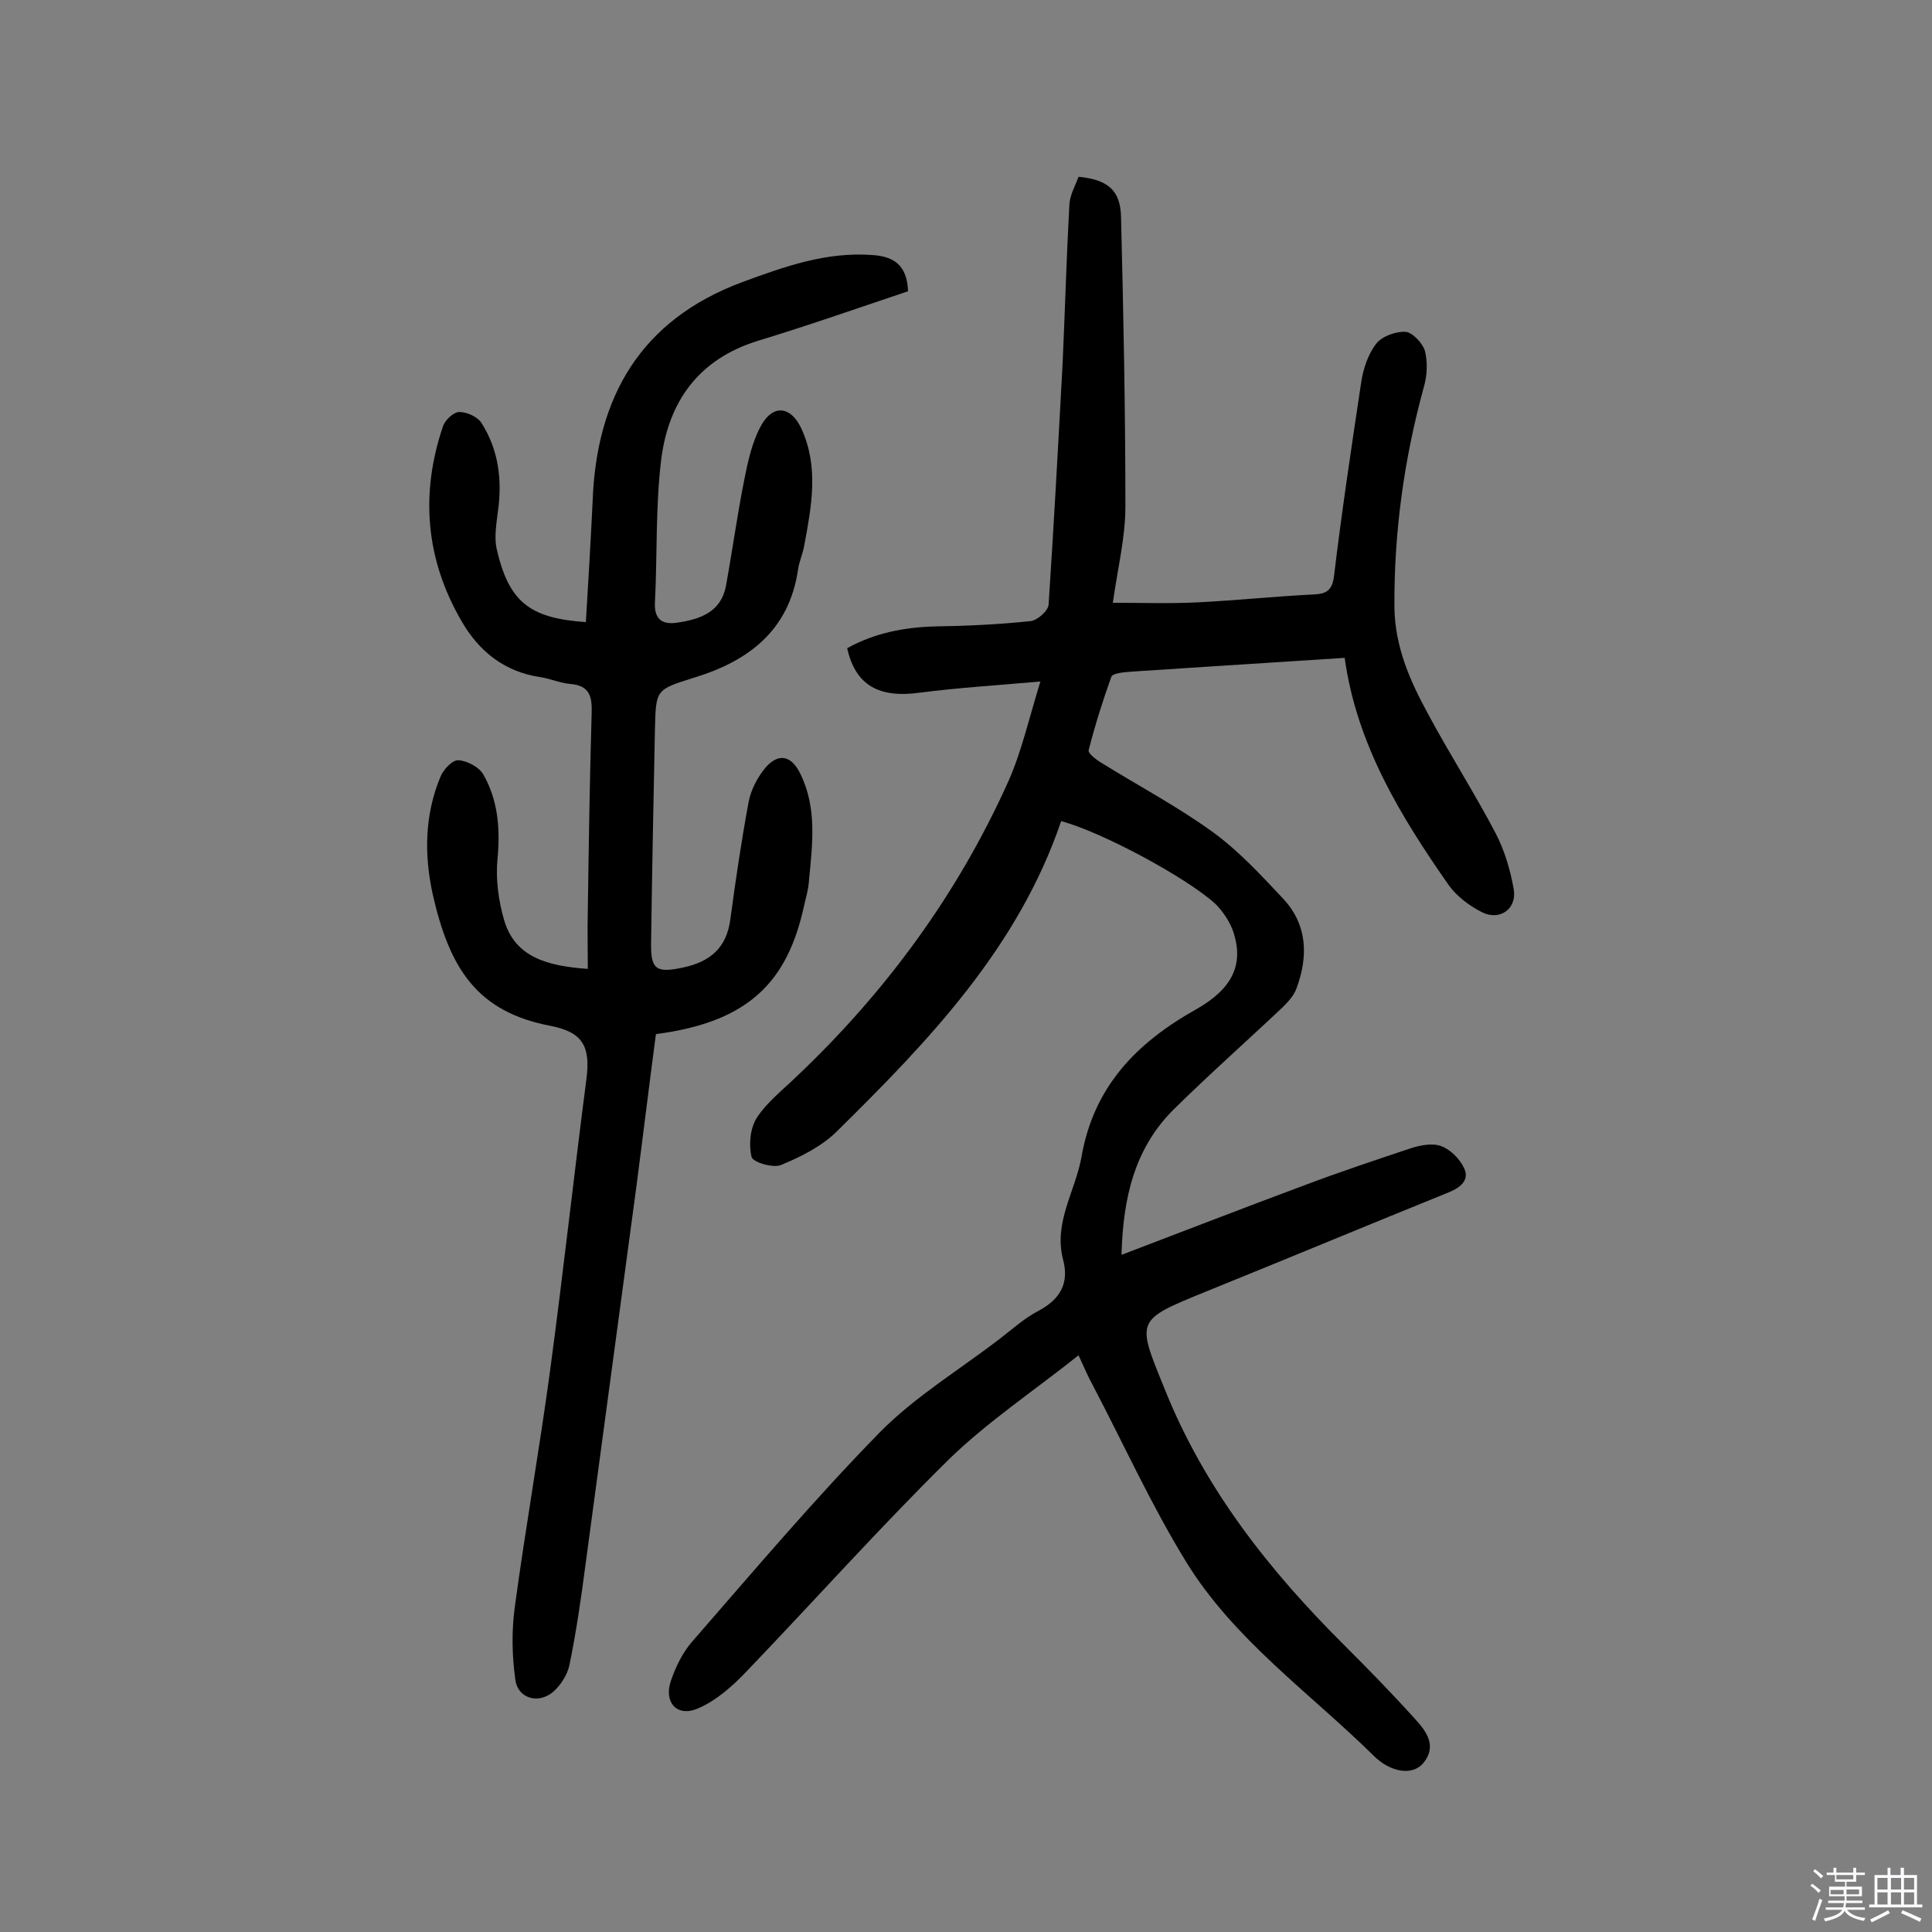
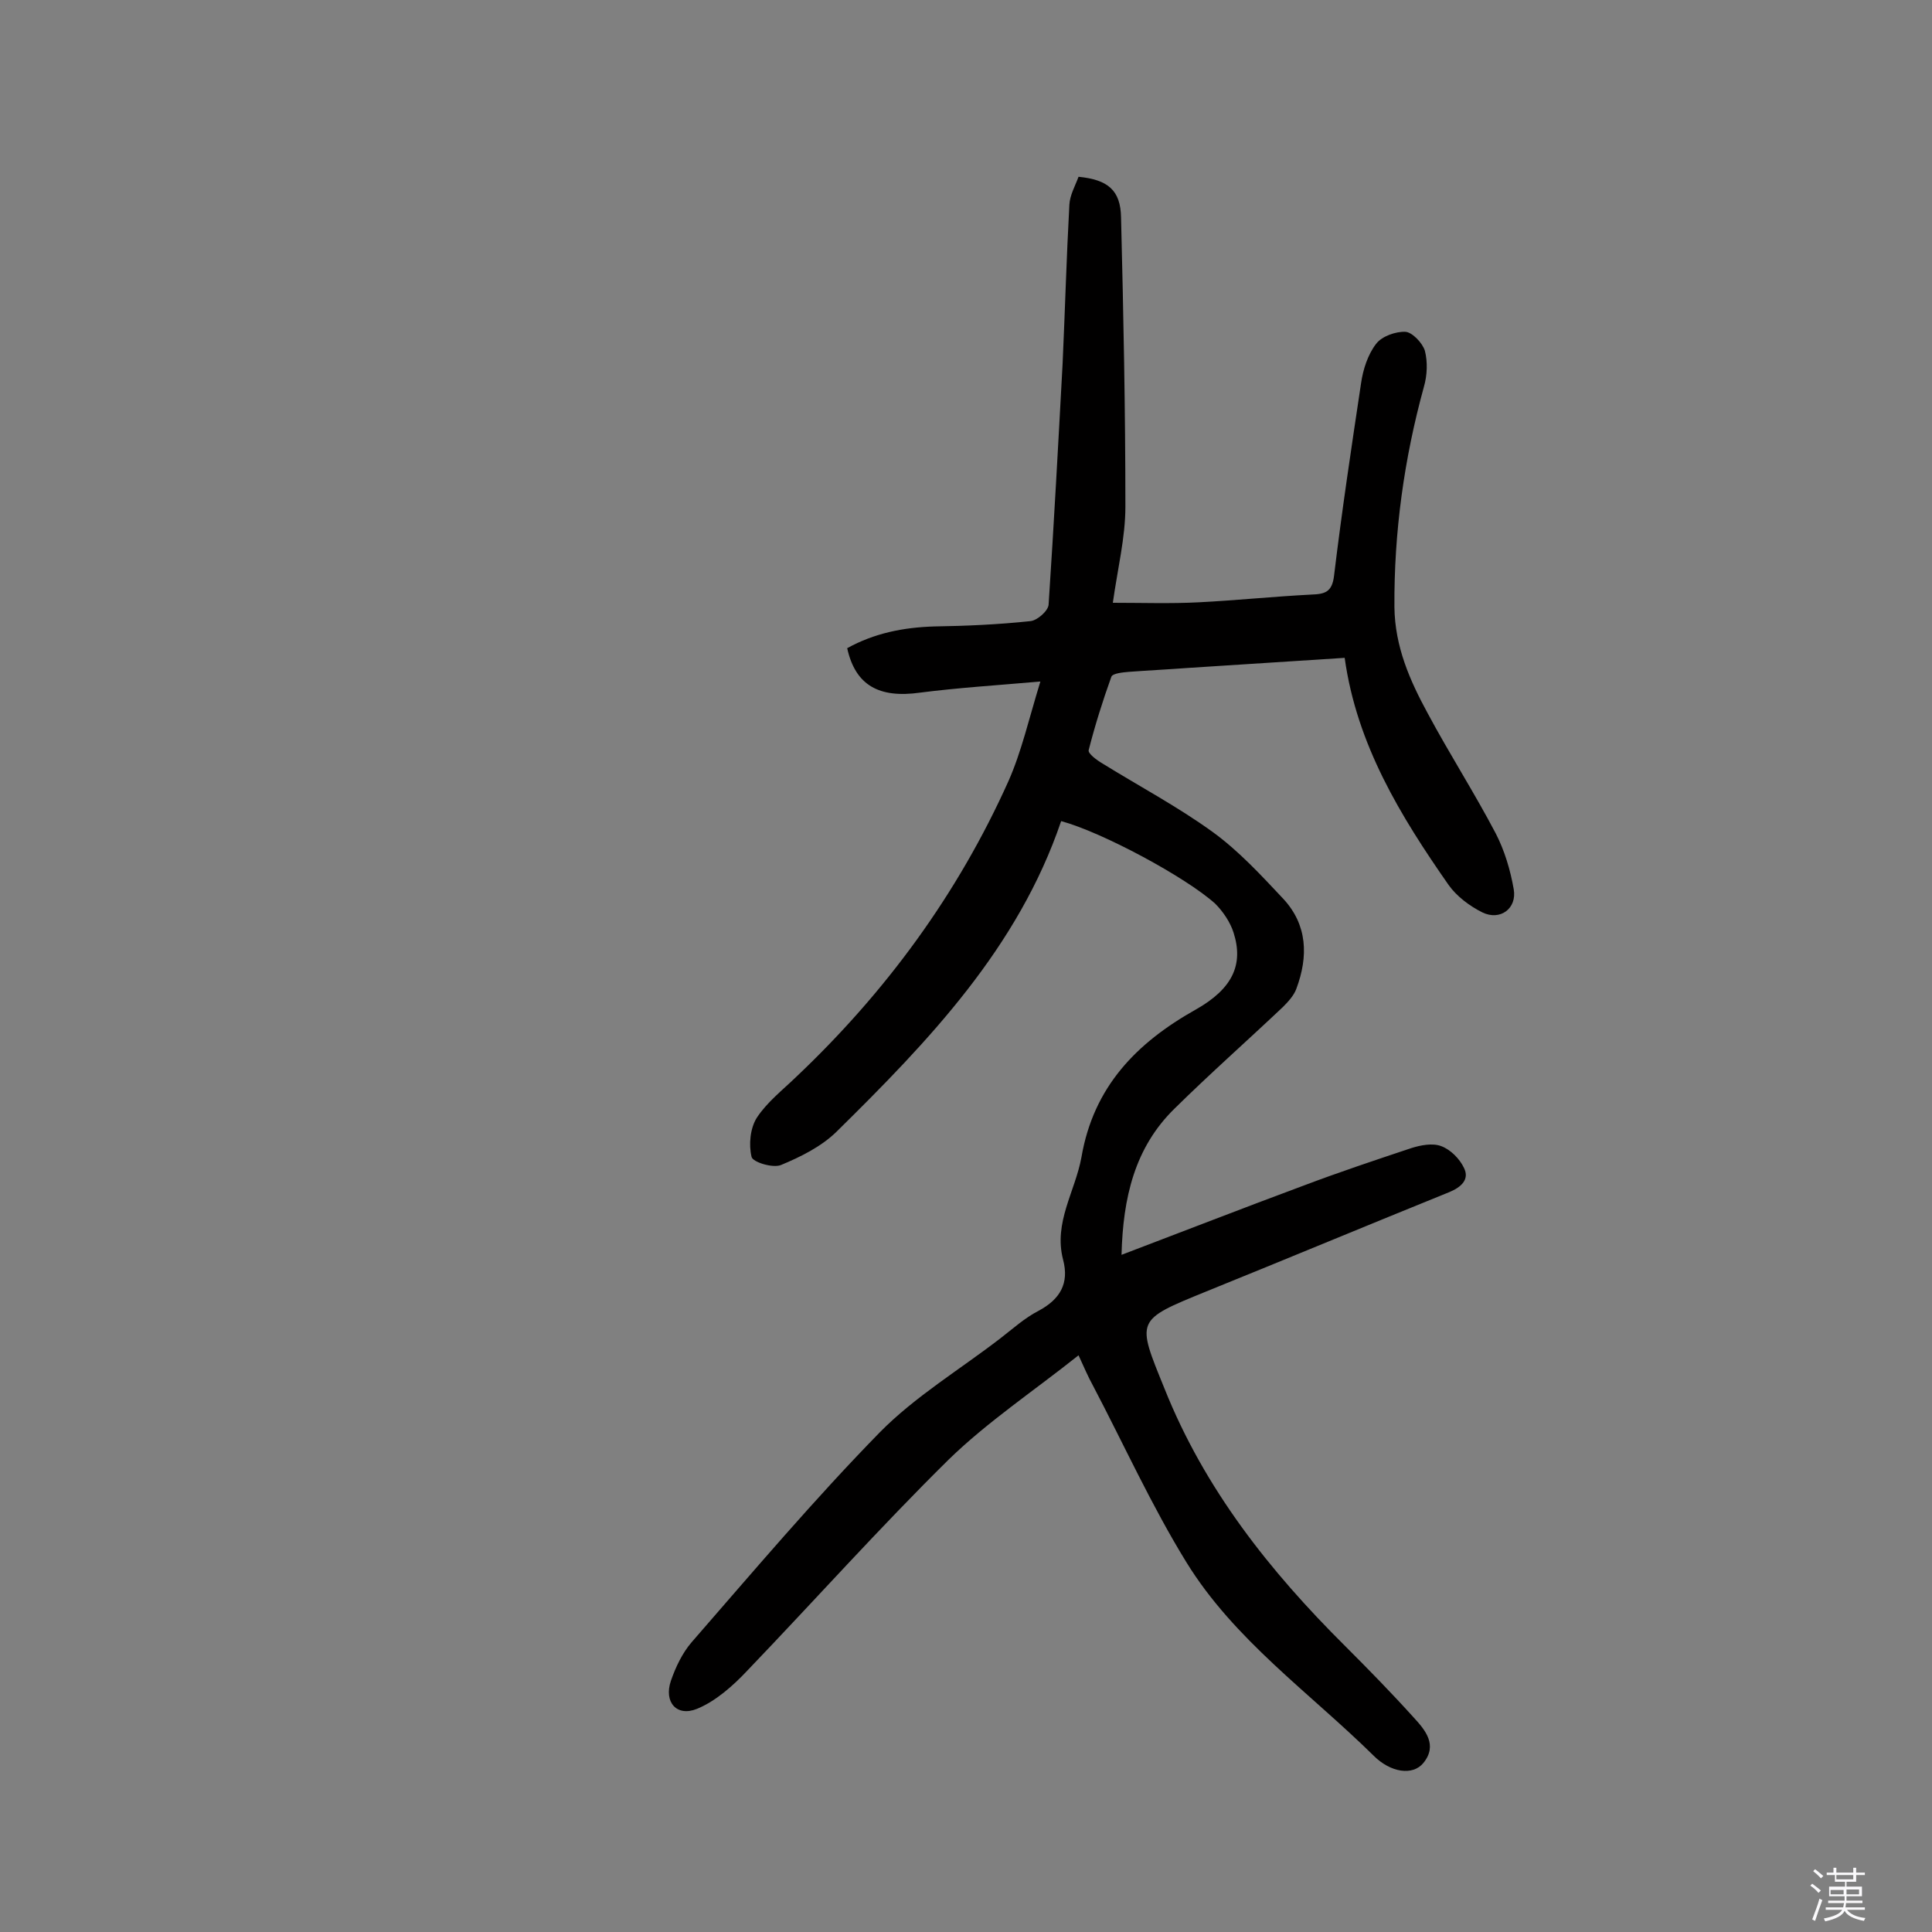
<svg xmlns="http://www.w3.org/2000/svg" enable-background="new 0 0 400 400" viewBox="0 0 400 400">
  <rect x="0" y="0" width="400" height="400" fill="#808080" stroke="none" />
  <path d="m374.8 390.4.4-.4c.7.5 1.3 1 1.8 1.4l-.5.5c-.5-.6-1.1-1.1-1.7-1.5zm1 7.3-.6-.3c.5-1.4 1.1-2.8 1.5-4.3.2.1.4.2.6.3-.5 1.3-1 2.8-1.5 4.3zm-.4-10.3.4-.4c.4.3 1 .8 1.7 1.4l-.5.5c-.4-.5-1-1-1.6-1.5zm2.5.3h1.7v-1h.6v1h3.5v-1h.6v1h1.8v.5h-1.8v1.4h-2v1h3.2v2h-3.2v.9h3.3v.5h-3.4c0 .3-.1.6-.1.9h4v.5h-3.7c.7.9 1.9 1.5 3.8 1.7-.1.2-.2.4-.3.6-2.1-.4-3.5-1.1-4-2.1-.4 1-1.8 1.7-4 2.2-.1-.2-.2-.4-.3-.6 2.1-.4 3.4-1 3.8-1.8h-3.4v-.5h3.6c.1-.3.1-.6.2-.9h-3.3v-.5h3.4c0-.3 0-.6 0-.9h-3.2v-2h3.3v-1h-2.1v-1.4h-1.7v-.5zm1.1 3.5v1h2.7c0-.3 0-.4 0-.4 0-.1 0-.2 0-.2 0-.1 0-.2 0-.3h-2.7zm1.2-3v.9h3.5v-.9zm4.7 3h-2.6v.6.4h2.6z" fill="#fbfafc" />
-   <path d="m393.6 386.7h.6v1.5h2.7v6.1h1.1v.6h-11v-.6h1.1v-6.1h2.7v-1.5h.6v1.5h2.1v-1.5zm-2.7 8.8.4.6c-1.2.6-2.5 1.3-3.8 1.9-.1-.2-.2-.4-.3-.6 1.2-.6 2.5-1.2 3.7-1.9zm-2.2-6.7v2.4h2.1v-2.4zm0 3v2.5h2.1v-2.5zm2.8-3v2.4h2.1v-2.4zm0 3v2.5h2.1v-2.5zm6 6.1c-1.4-.7-2.7-1.3-3.9-1.8l.3-.6c1.5.6 2.7 1.2 3.9 1.7zm-1.2-9.1h-2.1v2.4h2.1zm-2.1 3v2.5h2.1v-2.5z" fill="#fbfafc" />
  <g fill="#010000">
    <path d="m219.7 170c-8.9 26.2-27.4 45.5-46.6 64.4-3.1 3-7.3 5.1-11.4 6.8-1.7.7-5.9-.6-6.1-1.7-.6-2.5-.3-5.9 1.1-8.1 2.1-3.2 5.3-5.7 8.1-8.4 18.6-17.6 33.5-37.9 44-61.3 2.7-6.1 4.2-12.8 6.6-20.6-9.2.8-17.1 1.3-24.9 2.3-8.5 1.2-13.4-1.5-15.1-9.2 5.6-3.1 11.6-4.3 18-4.5 6.6-.1 13.3-.4 19.9-1.1 1.4-.1 3.7-2.1 3.8-3.4 1.1-16.6 2-33.3 2.9-49.9.5-11 .8-21.9 1.4-32.9.1-2 1.2-3.9 1.9-5.8 6.1.6 8.7 2.8 8.8 8.4.5 20 .9 39.9.9 59.9 0 6.4-1.6 12.8-2.6 19.9 6.1 0 12 .2 17.8-.1 7.8-.4 15.5-1.2 23.3-1.6 2.8-.1 4.3-.5 4.7-3.9 1.6-13.3 3.6-26.6 5.6-39.9.4-2.8 1.4-5.9 3.1-8.1 1.2-1.6 4.1-2.6 6.1-2.5 1.4.1 3.5 2.3 4 3.9.6 2.3.5 5.1-.2 7.5-4.1 14.9-6.2 30.1-6.1 45.6.1 8.2 3.2 15.2 6.9 22 4.5 8.4 9.7 16.5 14.1 24.9 1.8 3.5 3 7.5 3.7 11.5s-2.8 6.6-6.5 4.8c-2.6-1.3-5.3-3.3-7-5.7-9.9-14.2-19-29-21.5-47-11 .7-21.8 1.4-32.6 2.1-4 .3-8.1.5-12.1.8-1.2.1-3.3.3-3.6 1-1.8 5-3.4 10.1-4.7 15.2-.2.7 1.7 2.1 2.9 2.8 7.6 4.7 15.5 8.9 22.7 14.1 5.4 3.9 10.1 9 14.7 13.9 5 5.4 5.2 11.9 2.7 18.6-.5 1.4-1.7 2.7-2.8 3.8-7.4 7-15.1 13.8-22.4 21-8.3 8.1-10.7 18.5-11 30.3 12.9-4.9 25.2-9.7 37.6-14.3 7.4-2.8 14.9-5.3 22.4-7.8 1.9-.6 4.4-1.1 6.2-.4 1.9.7 3.8 2.6 4.7 4.5 1.2 2.4-.6 4-3 5-16.8 6.8-33.6 13.8-50.4 20.6-14.7 6-14.4 5.8-8.6 20.1 8.3 20.8 21.8 37.8 37.4 53.3 4.8 4.8 9.6 9.7 14.2 14.8 2.4 2.6 5 5.7 2 9.4-2.2 2.7-6.8 2-10.3-1.5-13.3-13.1-28.9-24-38.8-40.1-7.2-11.7-12.9-24.3-19.3-36.5-1-1.8-1.8-3.7-3-6.3-9.3 7.4-18.9 13.8-26.9 21.6-14.3 14.1-27.7 29.1-41.6 43.6-3 3.2-6.6 6.4-10.5 8-4.2 1.7-6.9-1.4-5.4-5.8 1-2.9 2.4-5.8 4.3-8 12.8-14.7 25.4-29.6 39-43.5 7.3-7.4 16.6-13 24.9-19.4 2.6-2 5-4.2 7.9-5.7 4.5-2.4 6.4-5.7 5.1-10.6-2-7.7 2.5-14.1 3.8-21.2 2.5-14.6 11.4-23.7 23.7-30.6 7.6-4.3 9.9-9.3 7.8-15.9-.7-2.2-2.2-4.4-3.8-6-6.1-5.5-23.4-14.8-31.9-17.1z" />
-     <path d="m121.7 200.6c0-4.2-.1-8.2 0-12.2.2-13.6.4-27.3.8-40.9.1-3.4-.5-5.6-4.5-5.9-2.1-.2-4.1-1.1-6.1-1.4-7.5-1.1-12.8-5.4-16.4-11.7-7.4-12.8-8.5-26.3-3.8-40.2.4-1.3 2.2-3 3.4-3 1.6 0 3.8 1 4.6 2.3 3.5 5.5 4.3 11.7 3.4 18.2-.3 2.5-.8 5.3-.3 7.7 2.5 11.1 6.8 14.5 18.5 15.3.5-8.3 1-16.7 1.4-25.1.8-21.6 10-37.5 31-45.3 8.7-3.2 17.3-6.3 26.9-5.6 4.7.3 7.2 2.3 7.4 7.5-10.4 3.5-20.7 7.1-31.2 10.3-12.2 3.8-18.4 12.6-19.9 24.5-1.2 9.8-.8 19.8-1.3 29.6-.2 3.6 1.6 4.7 4.7 4.2 4.7-.7 9-2.2 10-7.6 1.3-7.1 2.3-14.4 3.7-21.5.8-4.1 1.7-8.4 3.7-11.9 2.5-4.3 6.1-3.7 8.2.8 3.7 8 2.1 16.2.6 24.3-.3 1.7-1.1 3.4-1.3 5.1-1.9 12.5-10.3 18.8-21.5 22.2-7.9 2.5-7.9 2.4-8.1 10.6-.3 14.8-.6 29.5-.8 44.3-.1 5.6 1.1 6.3 6.7 5.1 5.5-1.2 8.9-4 9.7-9.9 1.1-8.2 2.3-16.3 3.8-24.4.5-2.6 1.9-5.2 3.6-7.2 2.7-3 5.3-2.3 7.1 1.4 3.5 7.1 2.5 14.6 1.8 22-.1 1.8-.6 3.5-1 5.2-3.4 15.8-11.4 24.2-30.7 26.7-1.4 10.6-2.7 21.3-4.1 32-3.5 26-7 52-10.5 78-.9 6.9-1.9 13.8-3.3 20.6-.4 2-1.8 4.2-3.4 5.6-3.1 2.6-7.3 1.3-7.8-2.5-.7-5-.8-10.2-.1-15.2 2.2-16.3 5.1-32.6 7.3-48.9 2.7-20.1 4.9-40.2 7.5-60.2.9-6.8-.7-9.8-7.4-11.1-15.2-2.9-20.9-11.8-24.4-27.2-1.8-8.2-1.7-16.5 1.6-24.4.6-1.5 2.5-3.5 3.7-3.4 1.8.1 4.3 1.4 5.2 3 3 5.3 3.5 11.2 2.9 17.4-.4 4.2.2 8.7 1.4 12.8 2.3 7.6 8.9 9.4 17.3 10z" />
  </g>
</svg>